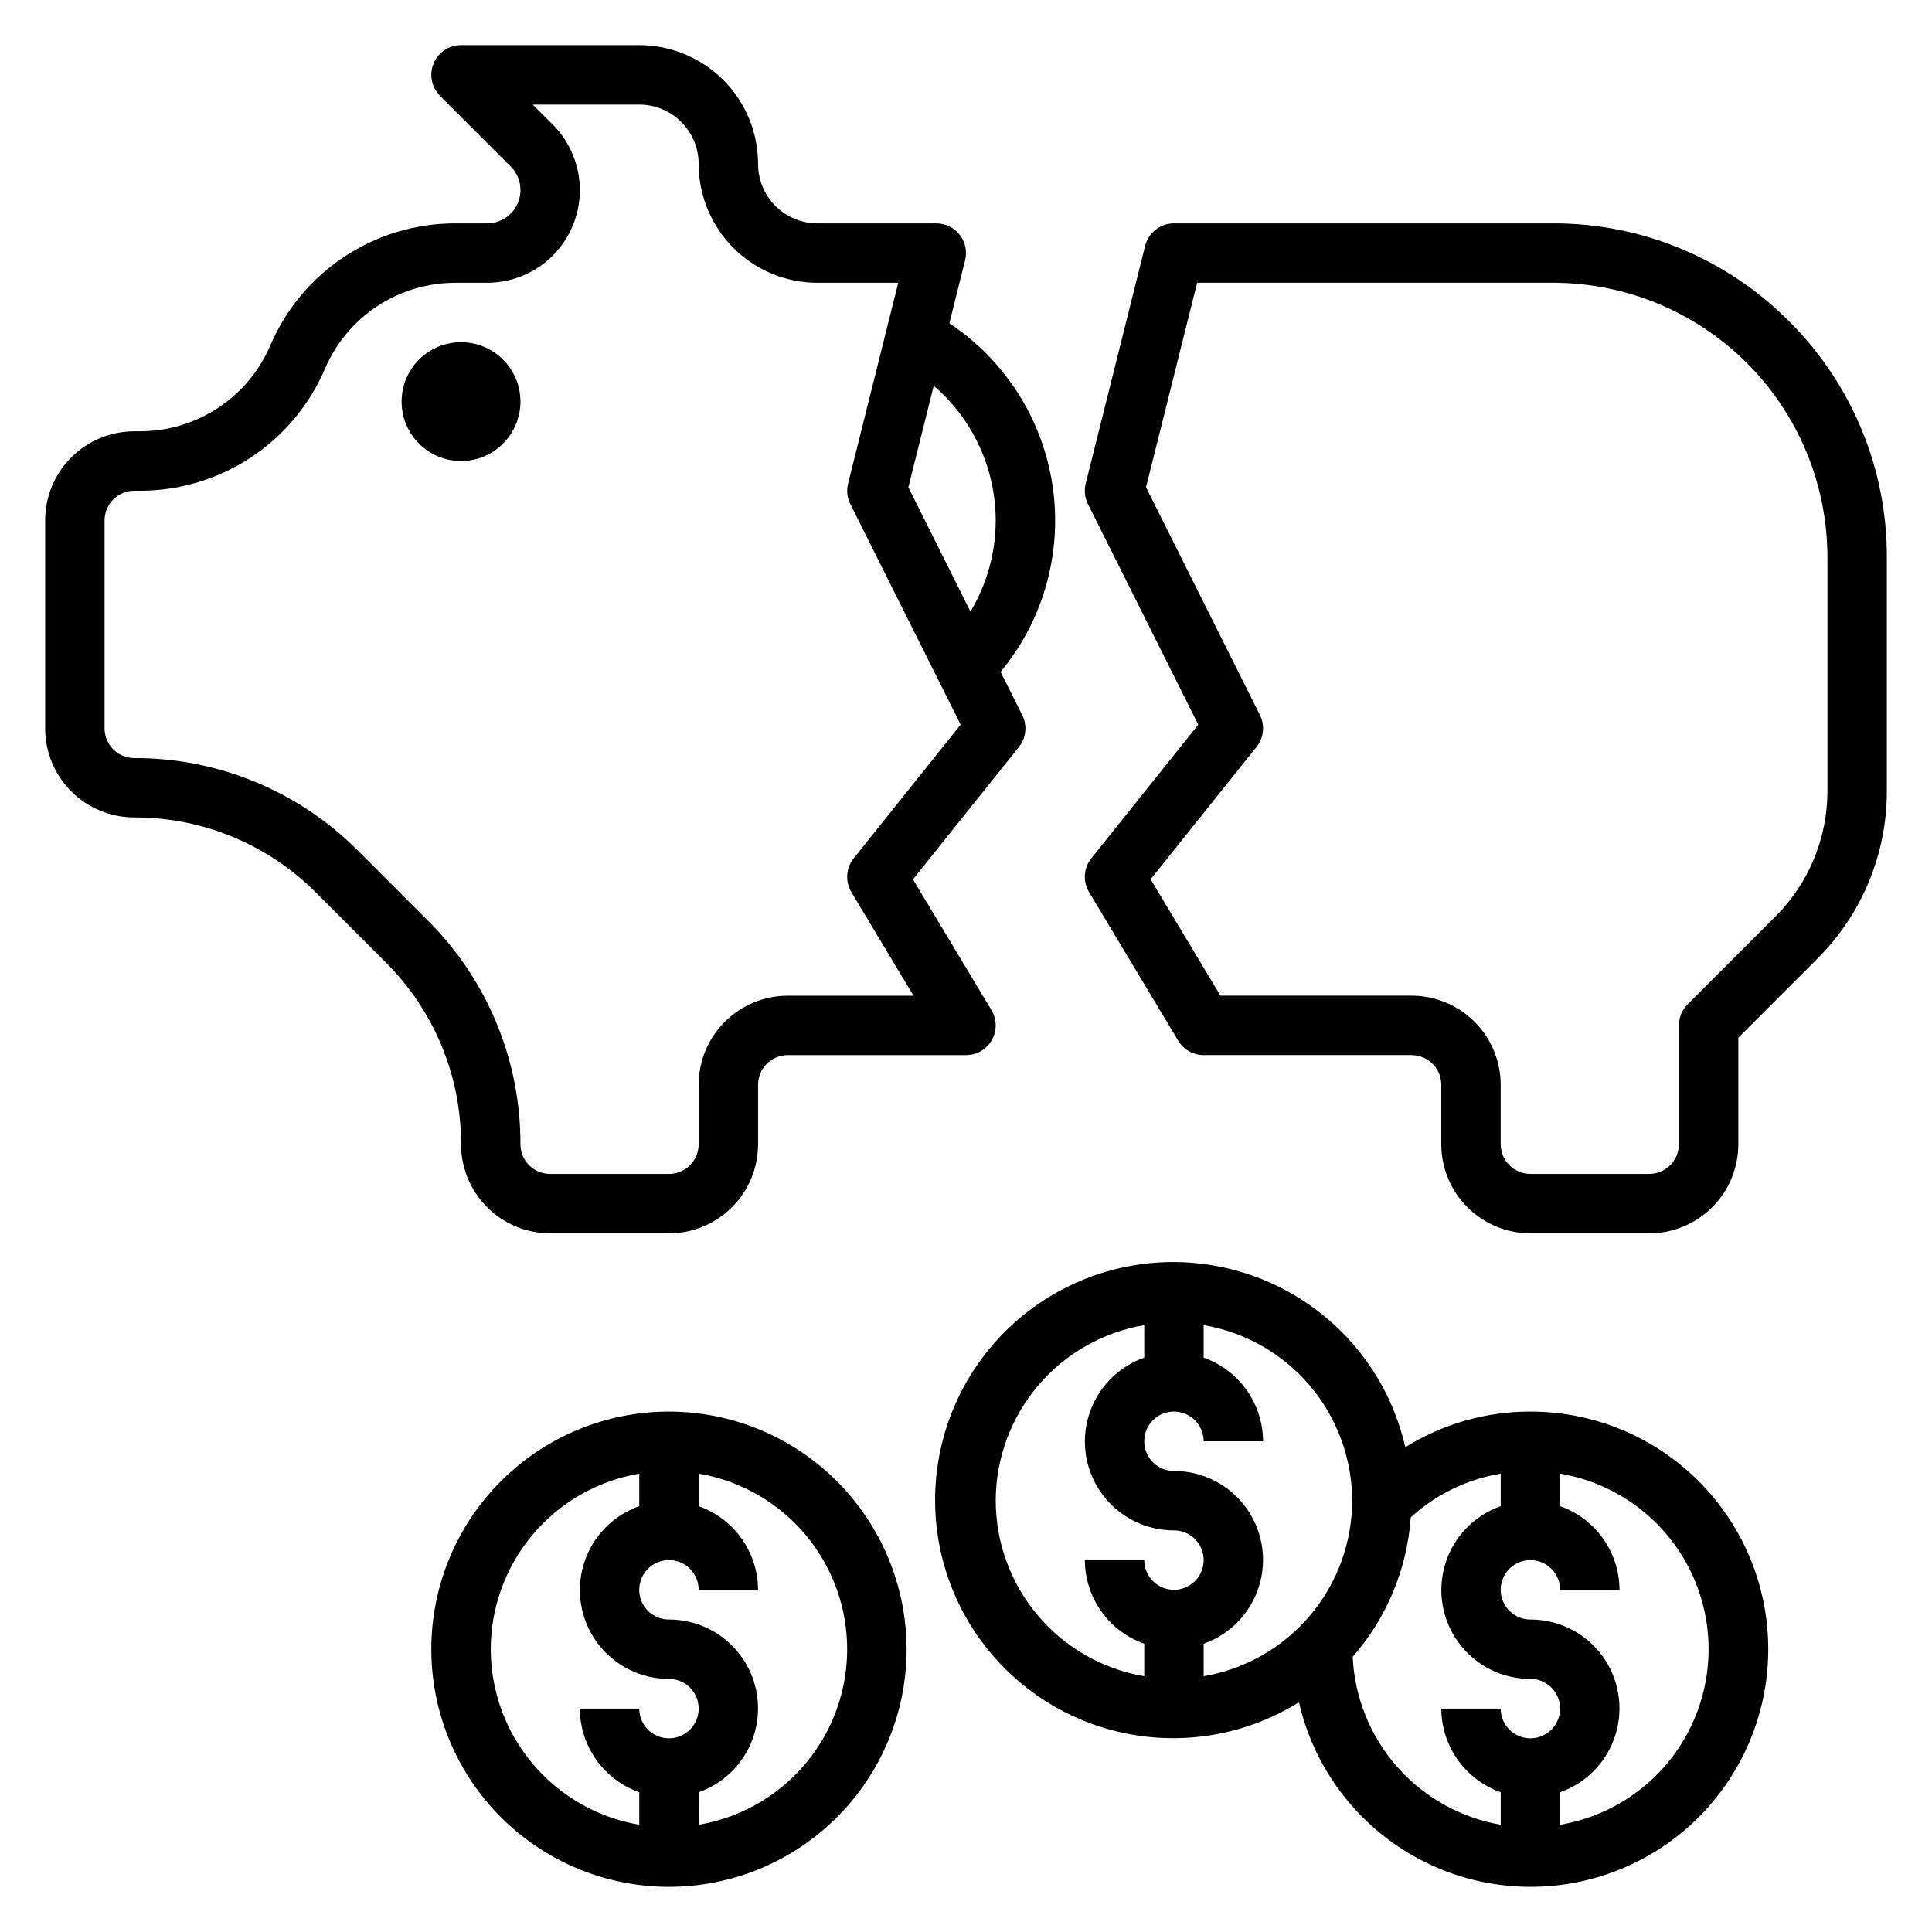
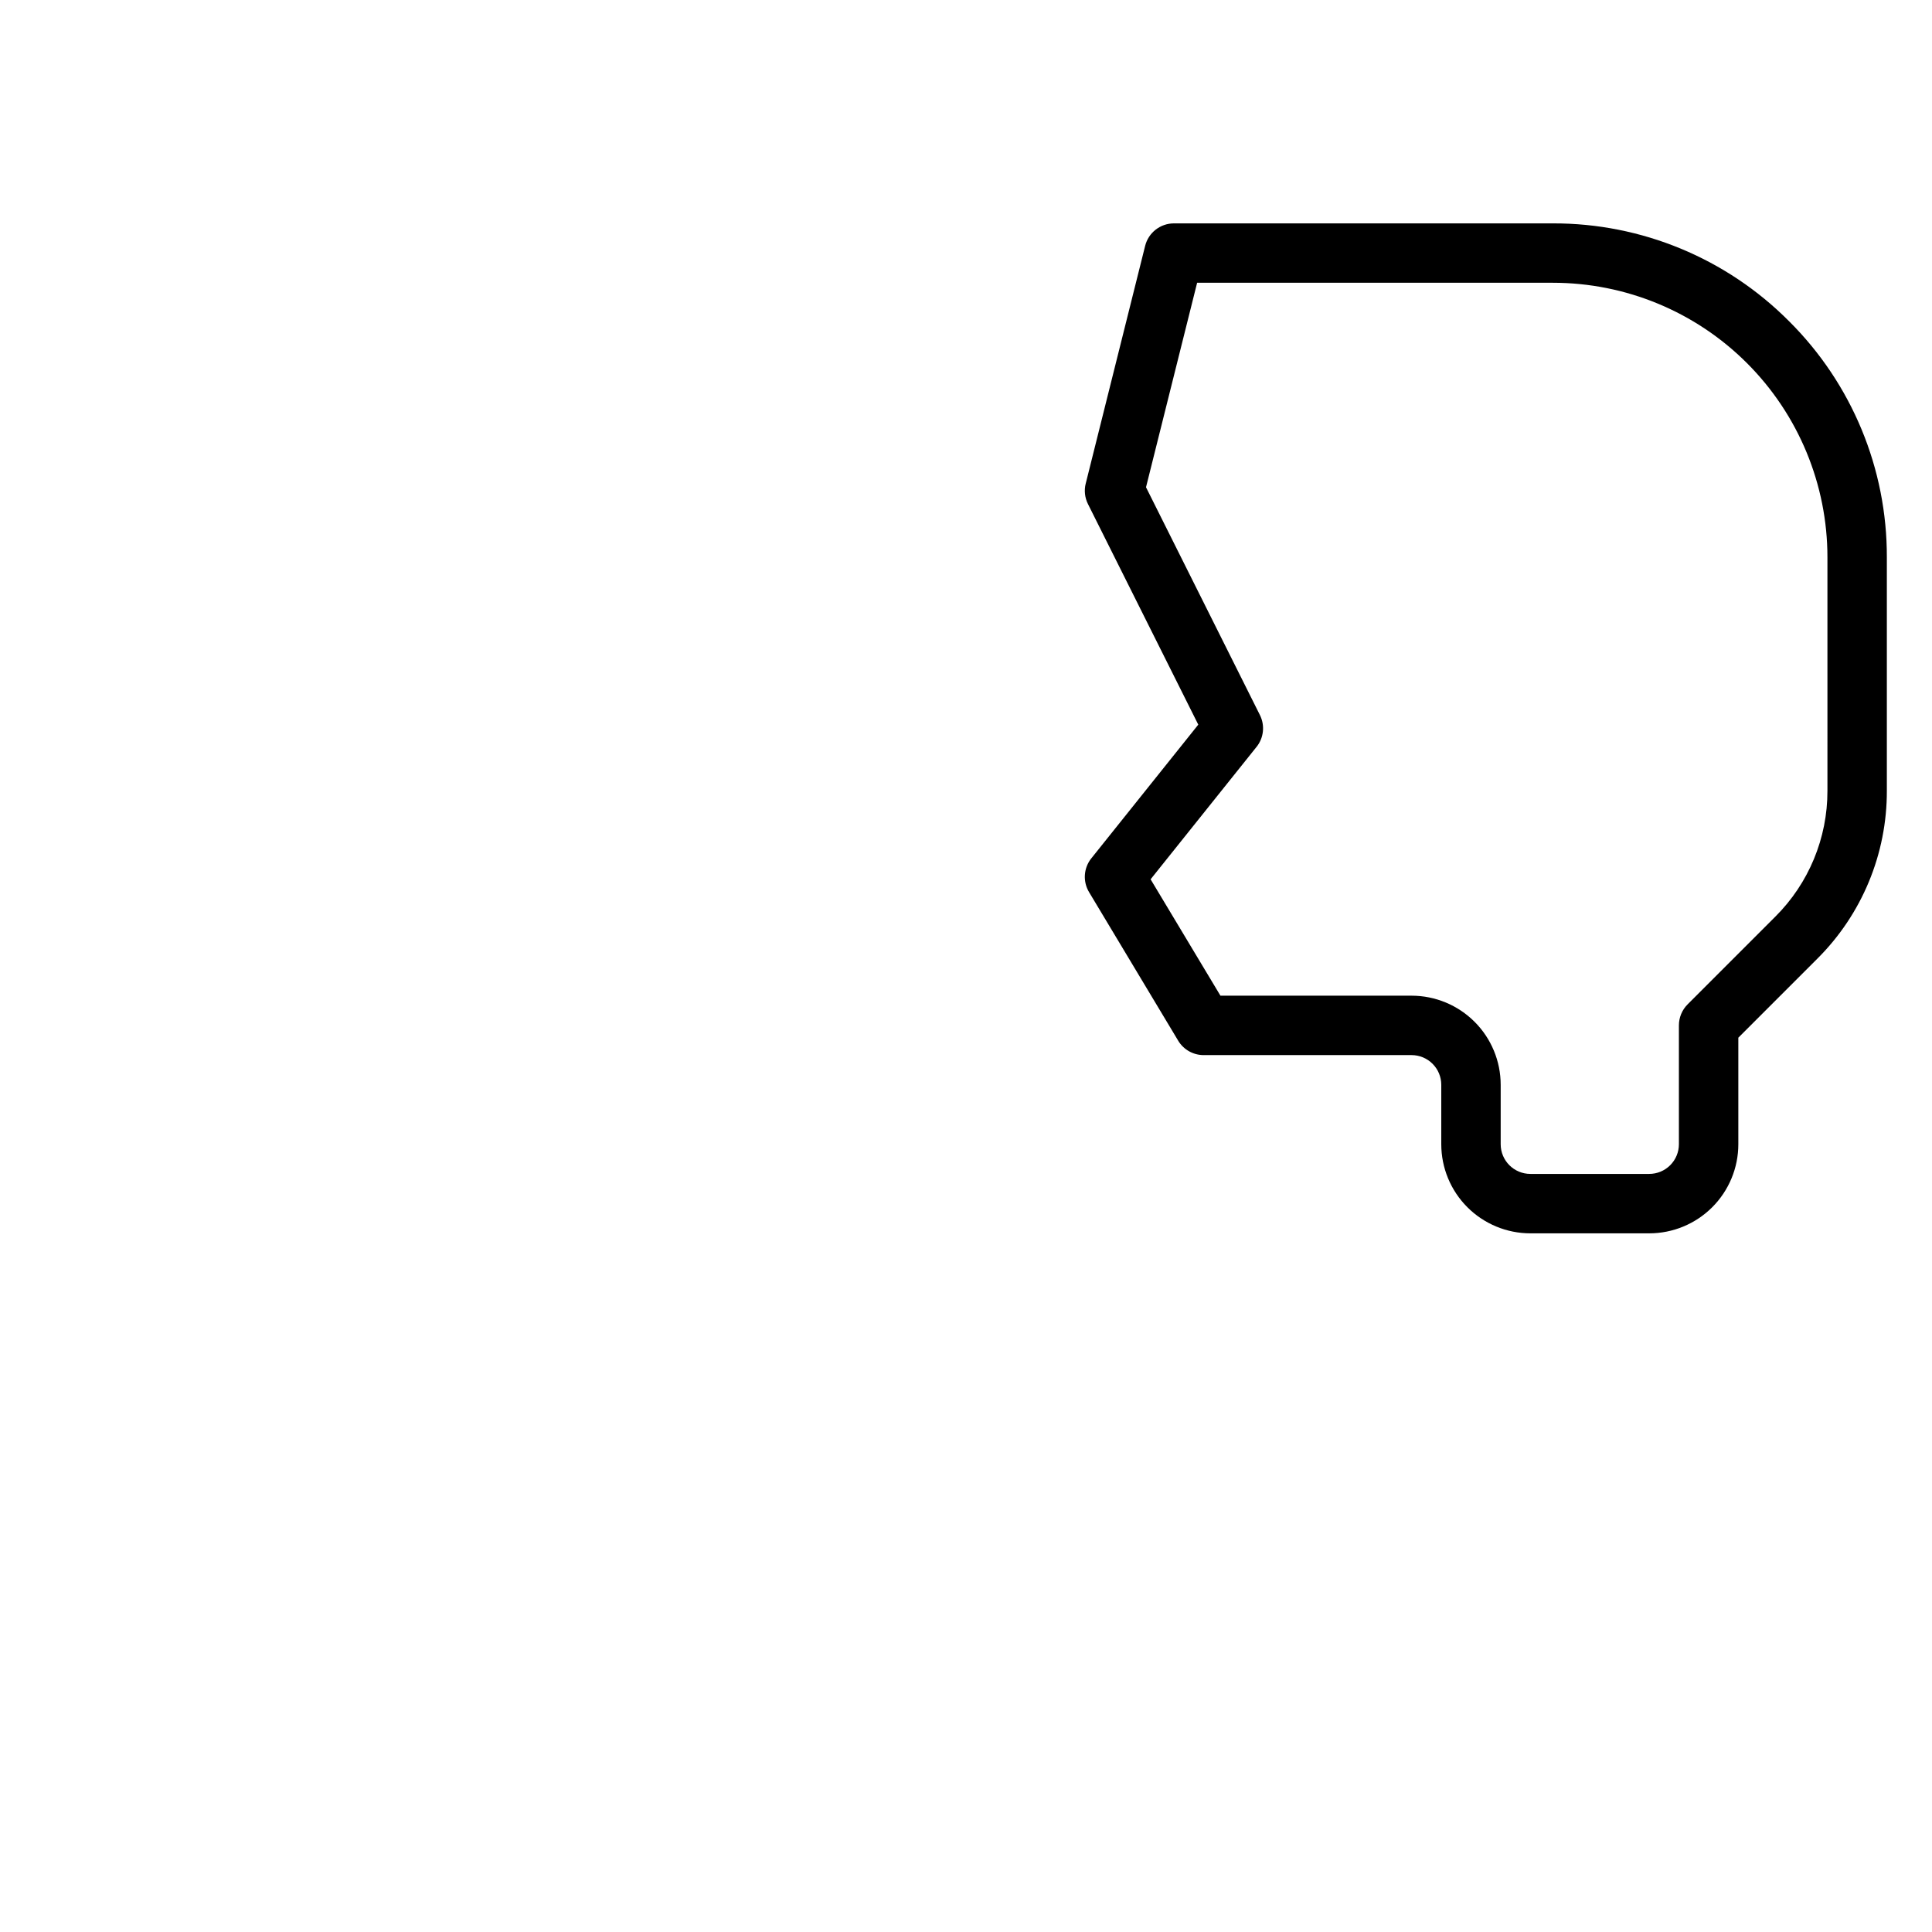
<svg xmlns="http://www.w3.org/2000/svg" fill="#000000" width="800px" height="800px" version="1.1" viewBox="144 144 512 512">
  <g>
-     <path d="m289.79 470.85h31.488c6.266 0 12.27-2.488 16.699-6.918 4.43-4.43 6.918-10.438 6.918-16.699v-15.742c0-4.348 3.523-7.875 7.871-7.875h47.234c2.836 0 5.453-1.527 6.848-3.996 1.398-2.469 1.359-5.496-0.102-7.93l-20.797-34.637 28.07-35.086c1.918-2.394 2.269-5.691 0.895-8.438l-5.746-11.477c11.367-13.711 16.379-31.602 13.789-49.219-2.59-17.617-12.535-33.309-27.367-43.168l4.172-16.688c0.586-2.352 0.059-4.844-1.434-6.754-1.492-1.906-3.777-3.023-6.203-3.023h-31.488c-4.176 0-8.18-1.66-11.133-4.613-2.949-2.953-4.609-6.957-4.609-11.133 0-8.352-3.316-16.359-9.223-22.266-5.906-5.902-13.914-9.223-22.266-9.223h-47.23c-3.184 0-6.055 1.918-7.273 4.859-1.219 2.941-0.543 6.328 1.707 8.578l18.727 18.727v0.004c2.527 2.523 3.281 6.32 1.914 9.617-1.367 3.301-4.586 5.449-8.156 5.449h-8.43c-10.441-0.008-20.652 3.051-29.367 8.797s-15.547 13.926-19.652 23.523c-2.894 6.766-7.711 12.531-13.855 16.578-6.141 4.051-13.34 6.207-20.695 6.203h-1.512c-6.262 0-12.27 2.488-16.699 6.918-4.43 4.43-6.918 10.438-6.918 16.699v55.105c0 6.262 2.488 12.27 6.918 16.699 4.43 4.426 10.438 6.914 16.699 6.914 18.082-0.047 35.434 7.137 48.184 19.957l18.453 18.453c12.82 12.75 20.004 30.102 19.957 48.184 0 6.262 2.488 12.27 6.914 16.699 4.43 4.43 10.438 6.918 16.699 6.918zm118.08-188.93c0 8.504-2.309 16.852-6.684 24.145l-16.461-32.93 6.723-26.898c10.41 8.934 16.406 21.965 16.422 35.684zm-168.97 87.547c-15.695-15.785-37.055-24.633-59.316-24.57-4.348 0-7.871-3.523-7.871-7.871v-55.105c0-4.348 3.523-7.871 7.871-7.871h1.512c10.438 0.008 20.648-3.051 29.363-8.797 8.715-5.75 15.551-13.93 19.656-23.527 2.894-6.762 7.711-12.527 13.852-16.578 6.144-4.051 13.34-6.207 20.699-6.203h8.43c6.516 0 12.766-2.586 17.375-7.195 4.606-4.606 7.195-10.855 7.195-17.371 0-6.519-2.59-12.77-7.195-17.375l-5.293-5.289h28.23c4.176 0 8.18 1.656 11.133 4.609 2.953 2.953 4.609 6.957 4.609 11.133 0 8.352 3.32 16.359 9.223 22.266 5.906 5.906 13.918 9.223 22.266 9.223h21.402l-13.293 53.199c-0.457 1.82-0.246 3.746 0.59 5.426l29.238 58.473-28.34 35.426v-0.004c-2.059 2.574-2.297 6.152-0.598 8.977l16.453 27.434h-33.324c-6.262 0-12.27 2.488-16.699 6.918-4.43 4.426-6.918 10.434-6.918 16.699v15.742c0 2.09-0.828 4.09-2.305 5.566s-3.477 2.305-5.566 2.305h-31.488c-4.348 0-7.871-3.523-7.871-7.871 0.062-22.262-8.785-43.621-24.57-59.316z" />
    <path d="m618.11 229.12c-16.559-16.652-39.094-25.984-62.574-25.922h-100.43c-3.613 0-6.762 2.461-7.633 5.965l-15.742 62.977h-0.004c-0.457 1.82-0.246 3.746 0.59 5.426l29.238 58.473-28.34 35.426v-0.004c-2.059 2.574-2.297 6.152-0.598 8.977l23.617 39.359h-0.004c1.426 2.367 3.984 3.816 6.75 3.816h55.105-0.004c2.09 0 4.09 0.832 5.566 2.309 1.477 1.477 2.305 3.477 2.305 5.566v15.742c0 6.262 2.488 12.27 6.918 16.699 4.43 4.43 10.438 6.918 16.699 6.918h31.488c6.266 0 12.27-2.488 16.699-6.918 4.43-4.43 6.918-10.438 6.918-16.699v-28.23l20.914-20.914c11.852-11.785 18.492-27.82 18.445-44.531v-61.859c0.062-23.484-9.273-46.016-25.922-62.574zm10.18 124.43c0.031 12.531-4.949 24.555-13.832 33.391l-23.223 23.223c-1.48 1.48-2.309 3.484-2.309 5.574v31.488c0 2.09-0.828 4.09-2.305 5.566-1.477 1.477-3.477 2.305-5.566 2.305h-31.488c-4.348 0-7.871-3.523-7.871-7.871v-15.742c0-6.266-2.488-12.273-6.918-16.699-4.43-4.43-10.434-6.918-16.699-6.918h-50.648l-18.508-30.844 28.07-35.086h0.004c1.918-2.394 2.269-5.691 0.895-8.438l-30.188-60.371 13.547-54.191h94.285c19.293 0 37.801 7.664 51.441 21.309 13.645 13.645 21.312 32.148 21.312 51.445z" />
-     <path d="m549.57 518.08c-11.715-0.02-23.203 3.254-33.148 9.445-3.988-17.5-15.242-32.473-30.941-41.168-15.703-8.699-34.363-10.297-51.316-4.398-16.949 5.898-30.586 18.742-37.492 35.309-6.91 16.566-6.434 35.289 1.305 51.484 7.738 16.195 22.008 28.328 39.238 33.359 17.23 5.031 35.785 2.488 51.023-6.996 3.547 15.488 12.82 29.062 25.953 38.004 13.133 8.938 29.16 12.582 44.871 10.203 15.707-2.379 29.938-10.609 39.832-23.039 9.898-12.43 14.73-28.141 13.527-43.984-1.199-15.844-8.344-30.648-20-41.445-11.656-10.797-26.961-16.785-42.852-16.773zm-47.23 23.617c-0.023 11.152-3.984 21.938-11.188 30.449-7.199 8.512-17.18 14.207-28.172 16.074v-8.613c7.055-2.484 12.508-8.172 14.699-15.32 2.191-7.152 0.855-14.922-3.598-20.93-4.453-6.008-11.496-9.547-18.977-9.531-3.184 0-6.055-1.918-7.273-4.859-1.215-2.941-0.543-6.328 1.707-8.582 2.254-2.25 5.637-2.922 8.578-1.703 2.945 1.219 4.863 4.086 4.863 7.269h15.742c-0.02-4.867-1.543-9.605-4.363-13.574-2.816-3.969-6.793-6.969-11.379-8.59v-8.613c10.992 1.867 20.973 7.562 28.172 16.074 7.203 8.512 11.164 19.297 11.188 30.449zm-94.465 0c0.02-11.152 3.981-21.938 11.184-30.449 7.203-8.512 17.184-14.207 28.176-16.074v8.613c-7.055 2.484-12.512 8.168-14.699 15.32-2.191 7.152-0.855 14.918 3.598 20.93 4.453 6.008 11.496 9.547 18.973 9.531 3.184 0 6.055 1.918 7.273 4.859 1.219 2.941 0.547 6.328-1.707 8.578-2.25 2.254-5.637 2.926-8.578 1.707s-4.859-4.09-4.859-7.273h-15.742c0.02 4.867 1.543 9.609 4.359 13.578 2.82 3.969 6.793 6.969 11.383 8.59v8.613c-10.992-1.867-20.973-7.562-28.176-16.074-7.203-8.512-11.164-19.297-11.184-30.449zm94.598 41.367c9.031-10.297 14.434-23.273 15.383-36.938 6.66-6.09 14.941-10.117 23.844-11.602v8.621c-7.055 2.484-12.512 8.172-14.699 15.32-2.191 7.152-0.855 14.922 3.598 20.93 4.453 6.008 11.492 9.547 18.973 9.531 3.184 0 6.055 1.918 7.273 4.859s0.543 6.328-1.707 8.582c-2.25 2.25-5.637 2.922-8.578 1.703-2.941-1.219-4.859-4.086-4.859-7.269h-15.746c0.023 4.867 1.547 9.605 4.363 13.574 2.82 3.969 6.793 6.969 11.383 8.59v8.613c-10.629-1.844-20.312-7.262-27.445-15.359-7.133-8.094-11.289-18.379-11.781-29.156zm54.969 44.516v-8.613c7.055-2.484 12.512-8.168 14.703-15.32 2.188-7.152 0.855-14.918-3.598-20.93-4.453-6.008-11.496-9.547-18.977-9.531-3.184 0-6.055-1.918-7.273-4.859-1.219-2.941-0.543-6.328 1.707-8.578 2.254-2.254 5.637-2.926 8.578-1.707s4.859 4.09 4.859 7.273h15.746c-0.02-4.867-1.543-9.609-4.363-13.578-2.816-3.969-6.793-6.969-11.383-8.59v-8.613c14.789 2.488 27.516 11.855 34.281 25.238 6.766 13.383 6.766 29.188 0 42.57-6.766 13.383-19.492 22.75-34.281 25.238z" />
-     <path d="m321.28 518.08c-16.703 0-32.719 6.637-44.531 18.445-11.809 11.812-18.445 27.828-18.445 44.531 0 16.703 6.637 32.723 18.445 44.531 11.812 11.809 27.828 18.445 44.531 18.445s32.723-6.637 44.531-18.445c11.812-11.809 18.445-27.828 18.445-44.531-0.02-16.695-6.66-32.703-18.465-44.512-11.809-11.805-27.812-18.445-44.512-18.465zm-47.23 62.977c0.02-11.152 3.981-21.938 11.184-30.449s17.184-14.207 28.176-16.074v8.613c-7.055 2.484-12.512 8.172-14.699 15.32-2.191 7.152-0.855 14.922 3.598 20.93 4.453 6.008 11.496 9.547 18.973 9.531 3.184 0 6.055 1.918 7.273 4.859s0.547 6.328-1.707 8.582c-2.25 2.25-5.637 2.922-8.578 1.703s-4.859-4.086-4.859-7.269h-15.742c0.02 4.867 1.543 9.605 4.359 13.574 2.82 3.969 6.793 6.969 11.383 8.59v8.613c-10.992-1.867-20.973-7.562-28.176-16.074-7.203-8.512-11.164-19.297-11.184-30.449zm55.105 46.523-0.004-8.613c7.055-2.484 12.512-8.168 14.703-15.32 2.191-7.152 0.855-14.918-3.598-20.93-4.453-6.008-11.496-9.547-18.977-9.531-3.184 0-6.055-1.918-7.273-4.859-1.219-2.941-0.543-6.328 1.707-8.578 2.254-2.254 5.637-2.926 8.578-1.707 2.941 1.219 4.859 4.09 4.859 7.273h15.746c-0.02-4.867-1.543-9.609-4.363-13.578-2.816-3.969-6.793-6.969-11.383-8.59v-8.613c14.789 2.488 27.516 11.855 34.281 25.238 6.766 13.383 6.766 29.188 0 42.57-6.766 13.383-19.492 22.75-34.281 25.238z" />
-     <path d="m281.92 250.43c0 8.695-7.047 15.746-15.742 15.746-8.695 0-15.746-7.051-15.746-15.746 0-8.695 7.051-15.742 15.746-15.742 8.695 0 15.742 7.047 15.742 15.742" />
  </g>
</svg>